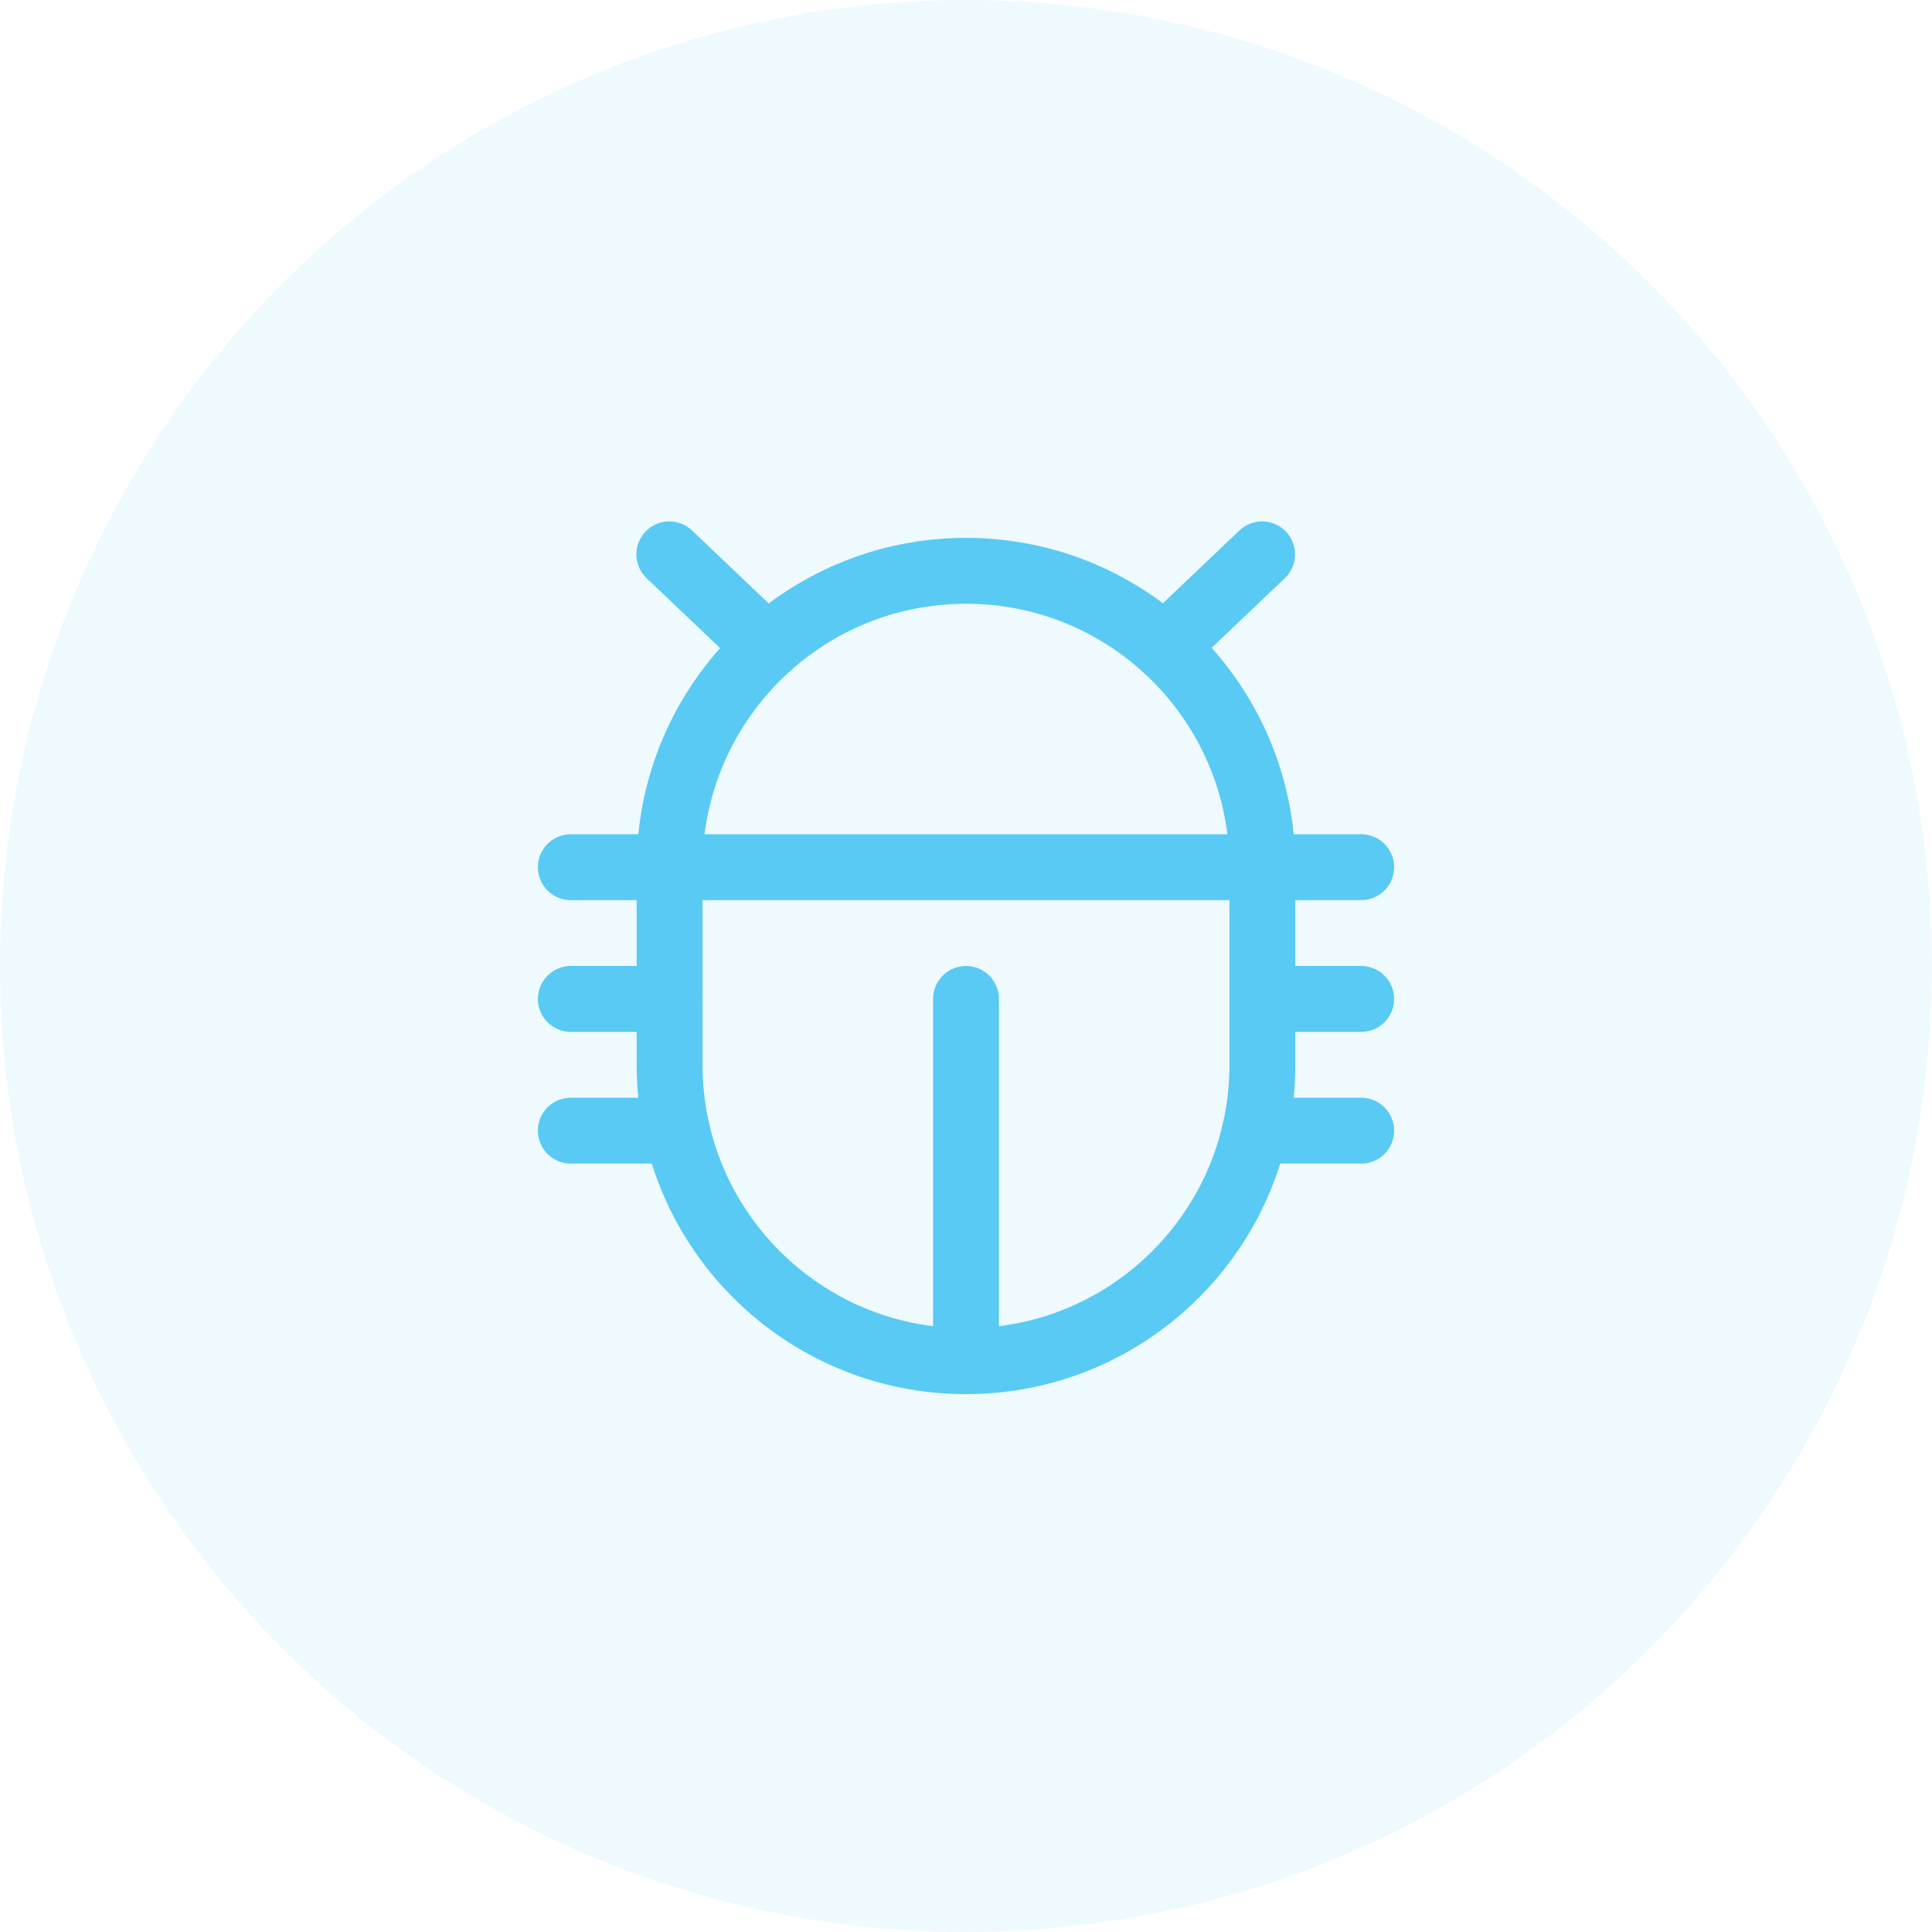
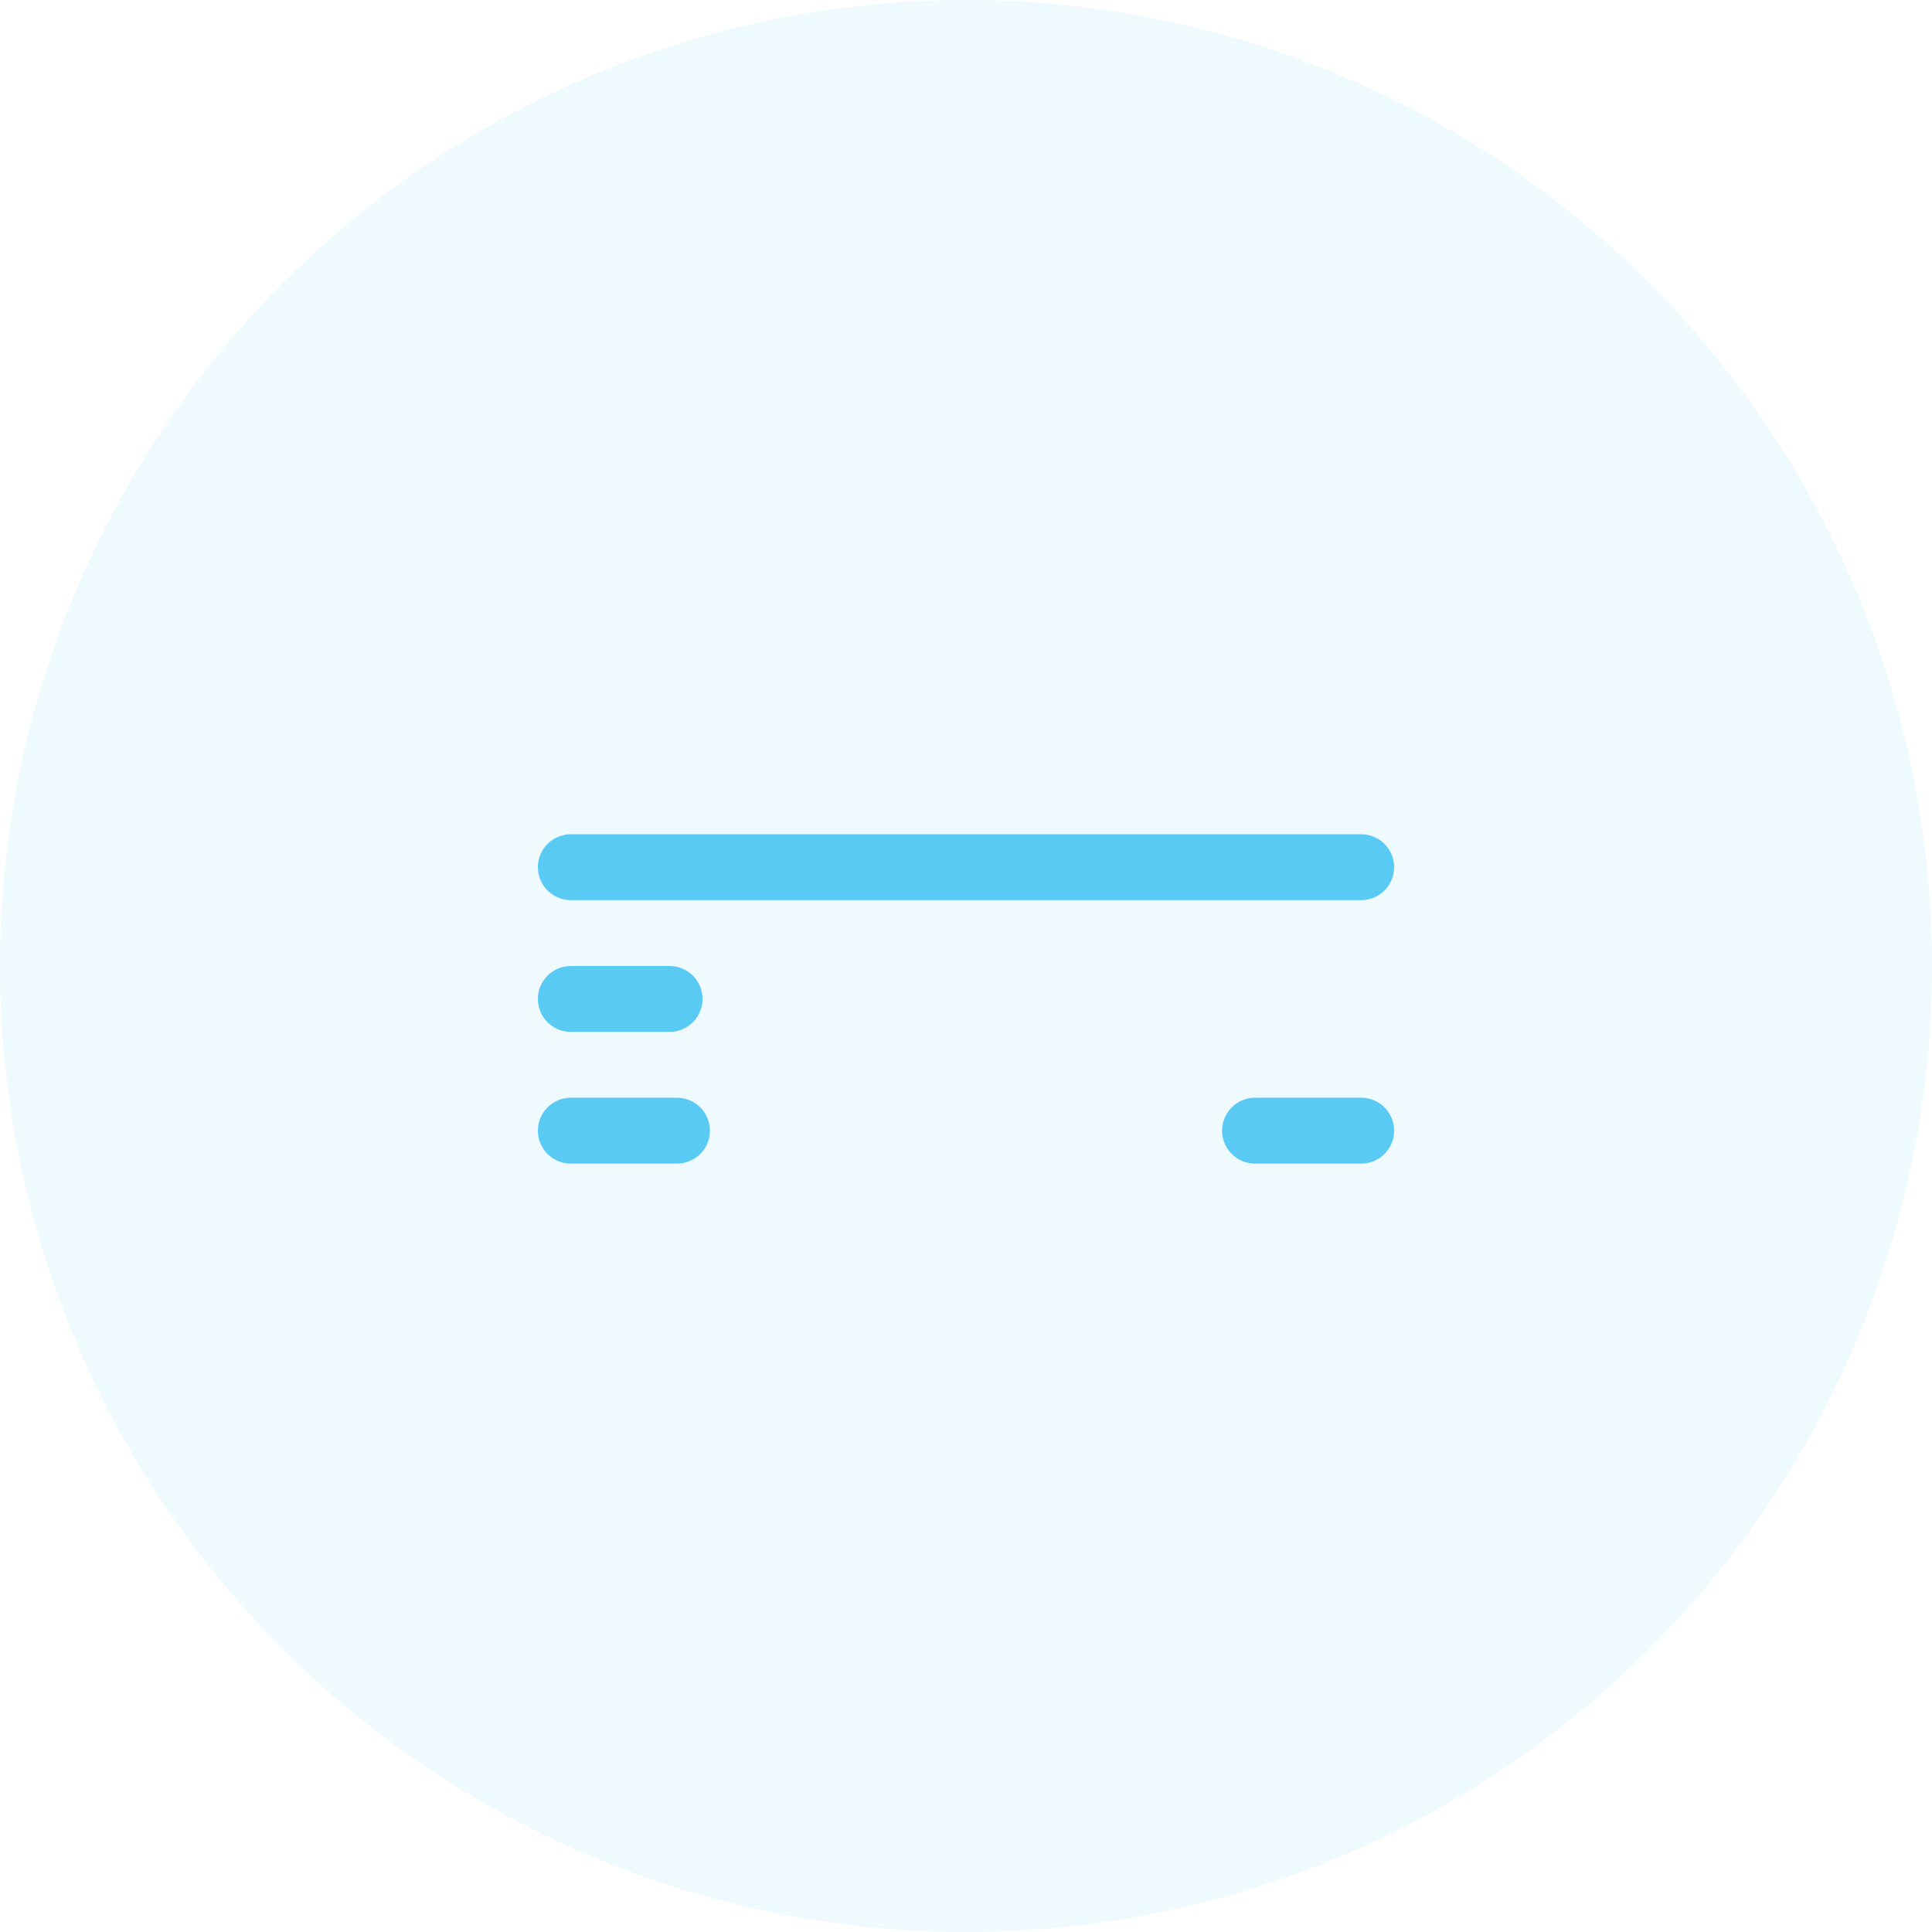
<svg xmlns="http://www.w3.org/2000/svg" width="88" height="88" viewBox="0 0 88 88" fill="none">
  <circle cx="44" cy="44" r="44" fill="#58CAF4" fill-opacity="0.1" />
-   <path d="M44 26H44C51.456 26 57.5 32.044 57.5 39.5V48.5C57.5 55.956 51.456 62 44 62H44C36.544 62 30.5 55.956 30.5 48.5V39.5C30.5 32.044 36.544 26 44 26Z" stroke="#58CAF4" stroke-width="3" stroke-linecap="round" stroke-linejoin="round" />
-   <path d="M57.5 45.5H62" stroke="#58CAF4" stroke-width="3" stroke-linecap="round" stroke-linejoin="round" />
  <path d="M26 45.5H30.5" stroke="#58CAF4" stroke-width="3" stroke-linecap="round" stroke-linejoin="round" />
  <path d="M26 51.5H30.835" stroke="#58CAF4" stroke-width="3" stroke-linecap="round" stroke-linejoin="round" />
  <path d="M26 39.5H62" stroke="#58CAF4" stroke-width="3" stroke-linecap="round" stroke-linejoin="round" />
-   <path d="M44 45.5V62" stroke="#58CAF4" stroke-width="3" stroke-linecap="round" stroke-linejoin="round" />
  <path d="M57.165 51.5H62" stroke="#58CAF4" stroke-width="3" stroke-linecap="round" stroke-linejoin="round" />
-   <path d="M30.487 25.25L34.943 29.489" stroke="#58CAF4" stroke-width="3" stroke-linecap="round" stroke-linejoin="round" />
-   <path d="M57.487 25.25L53.044 29.477" stroke="#58CAF4" stroke-width="3" stroke-linecap="round" stroke-linejoin="round" />
</svg>